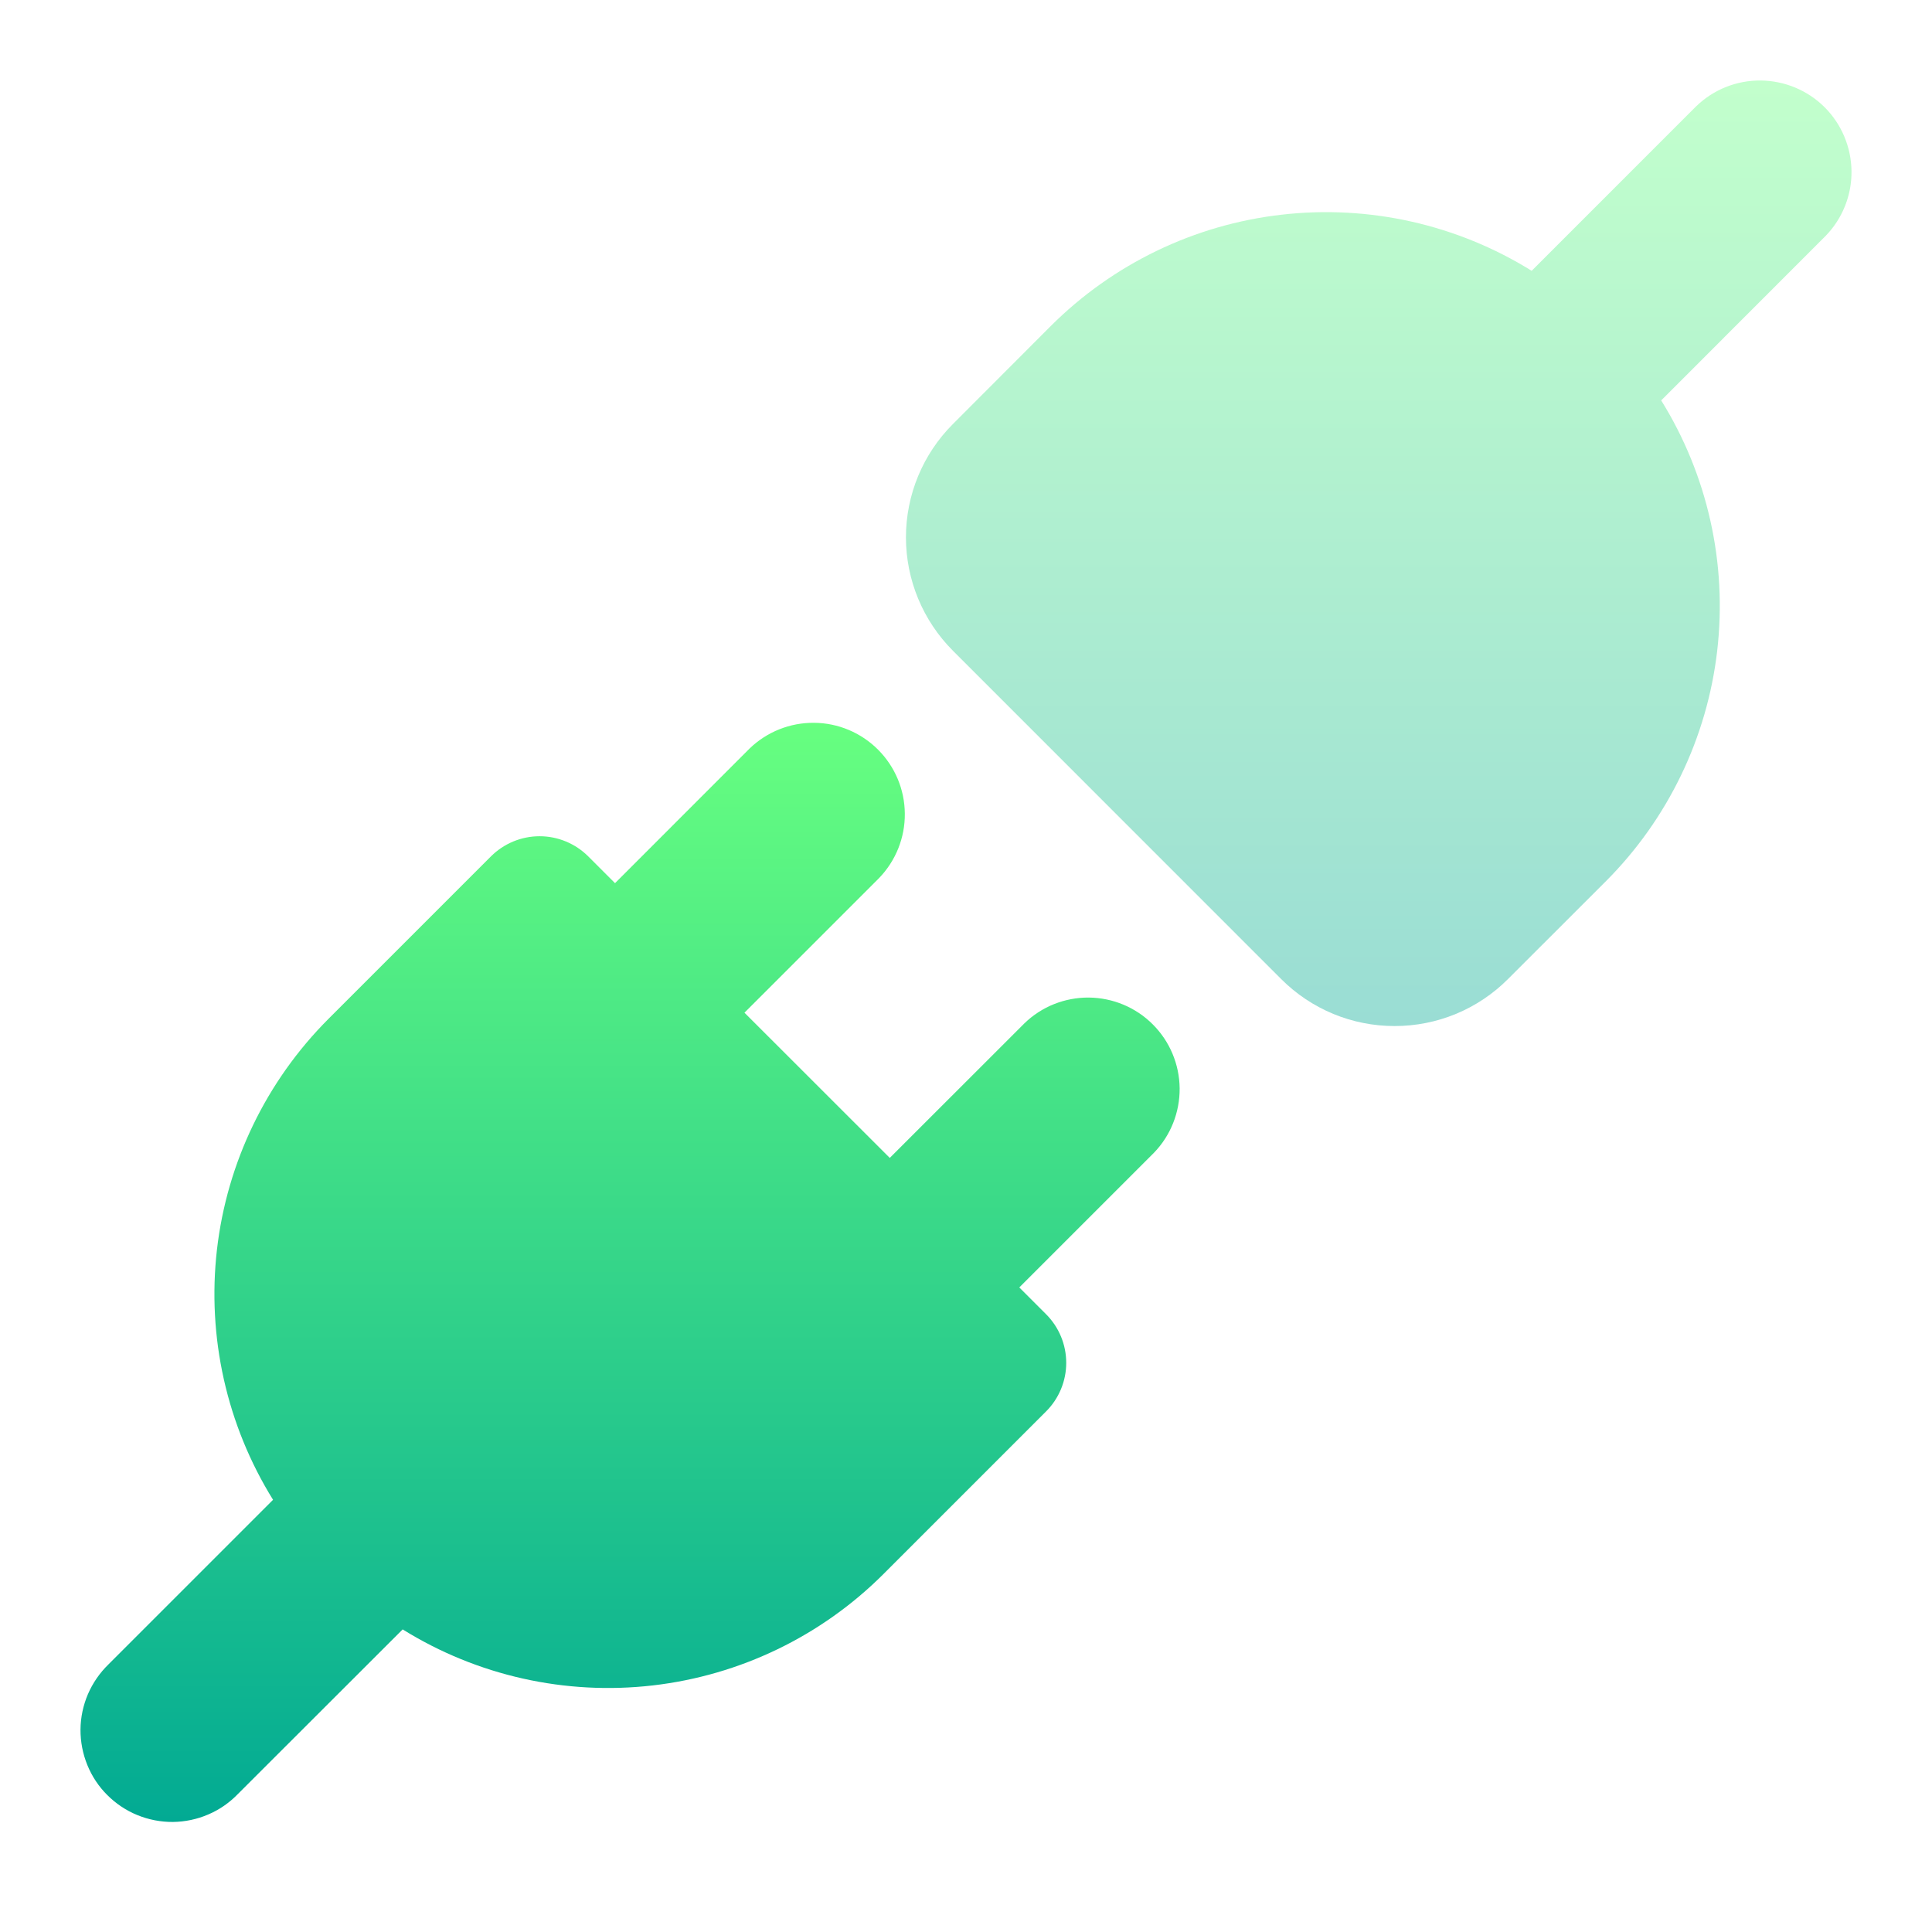
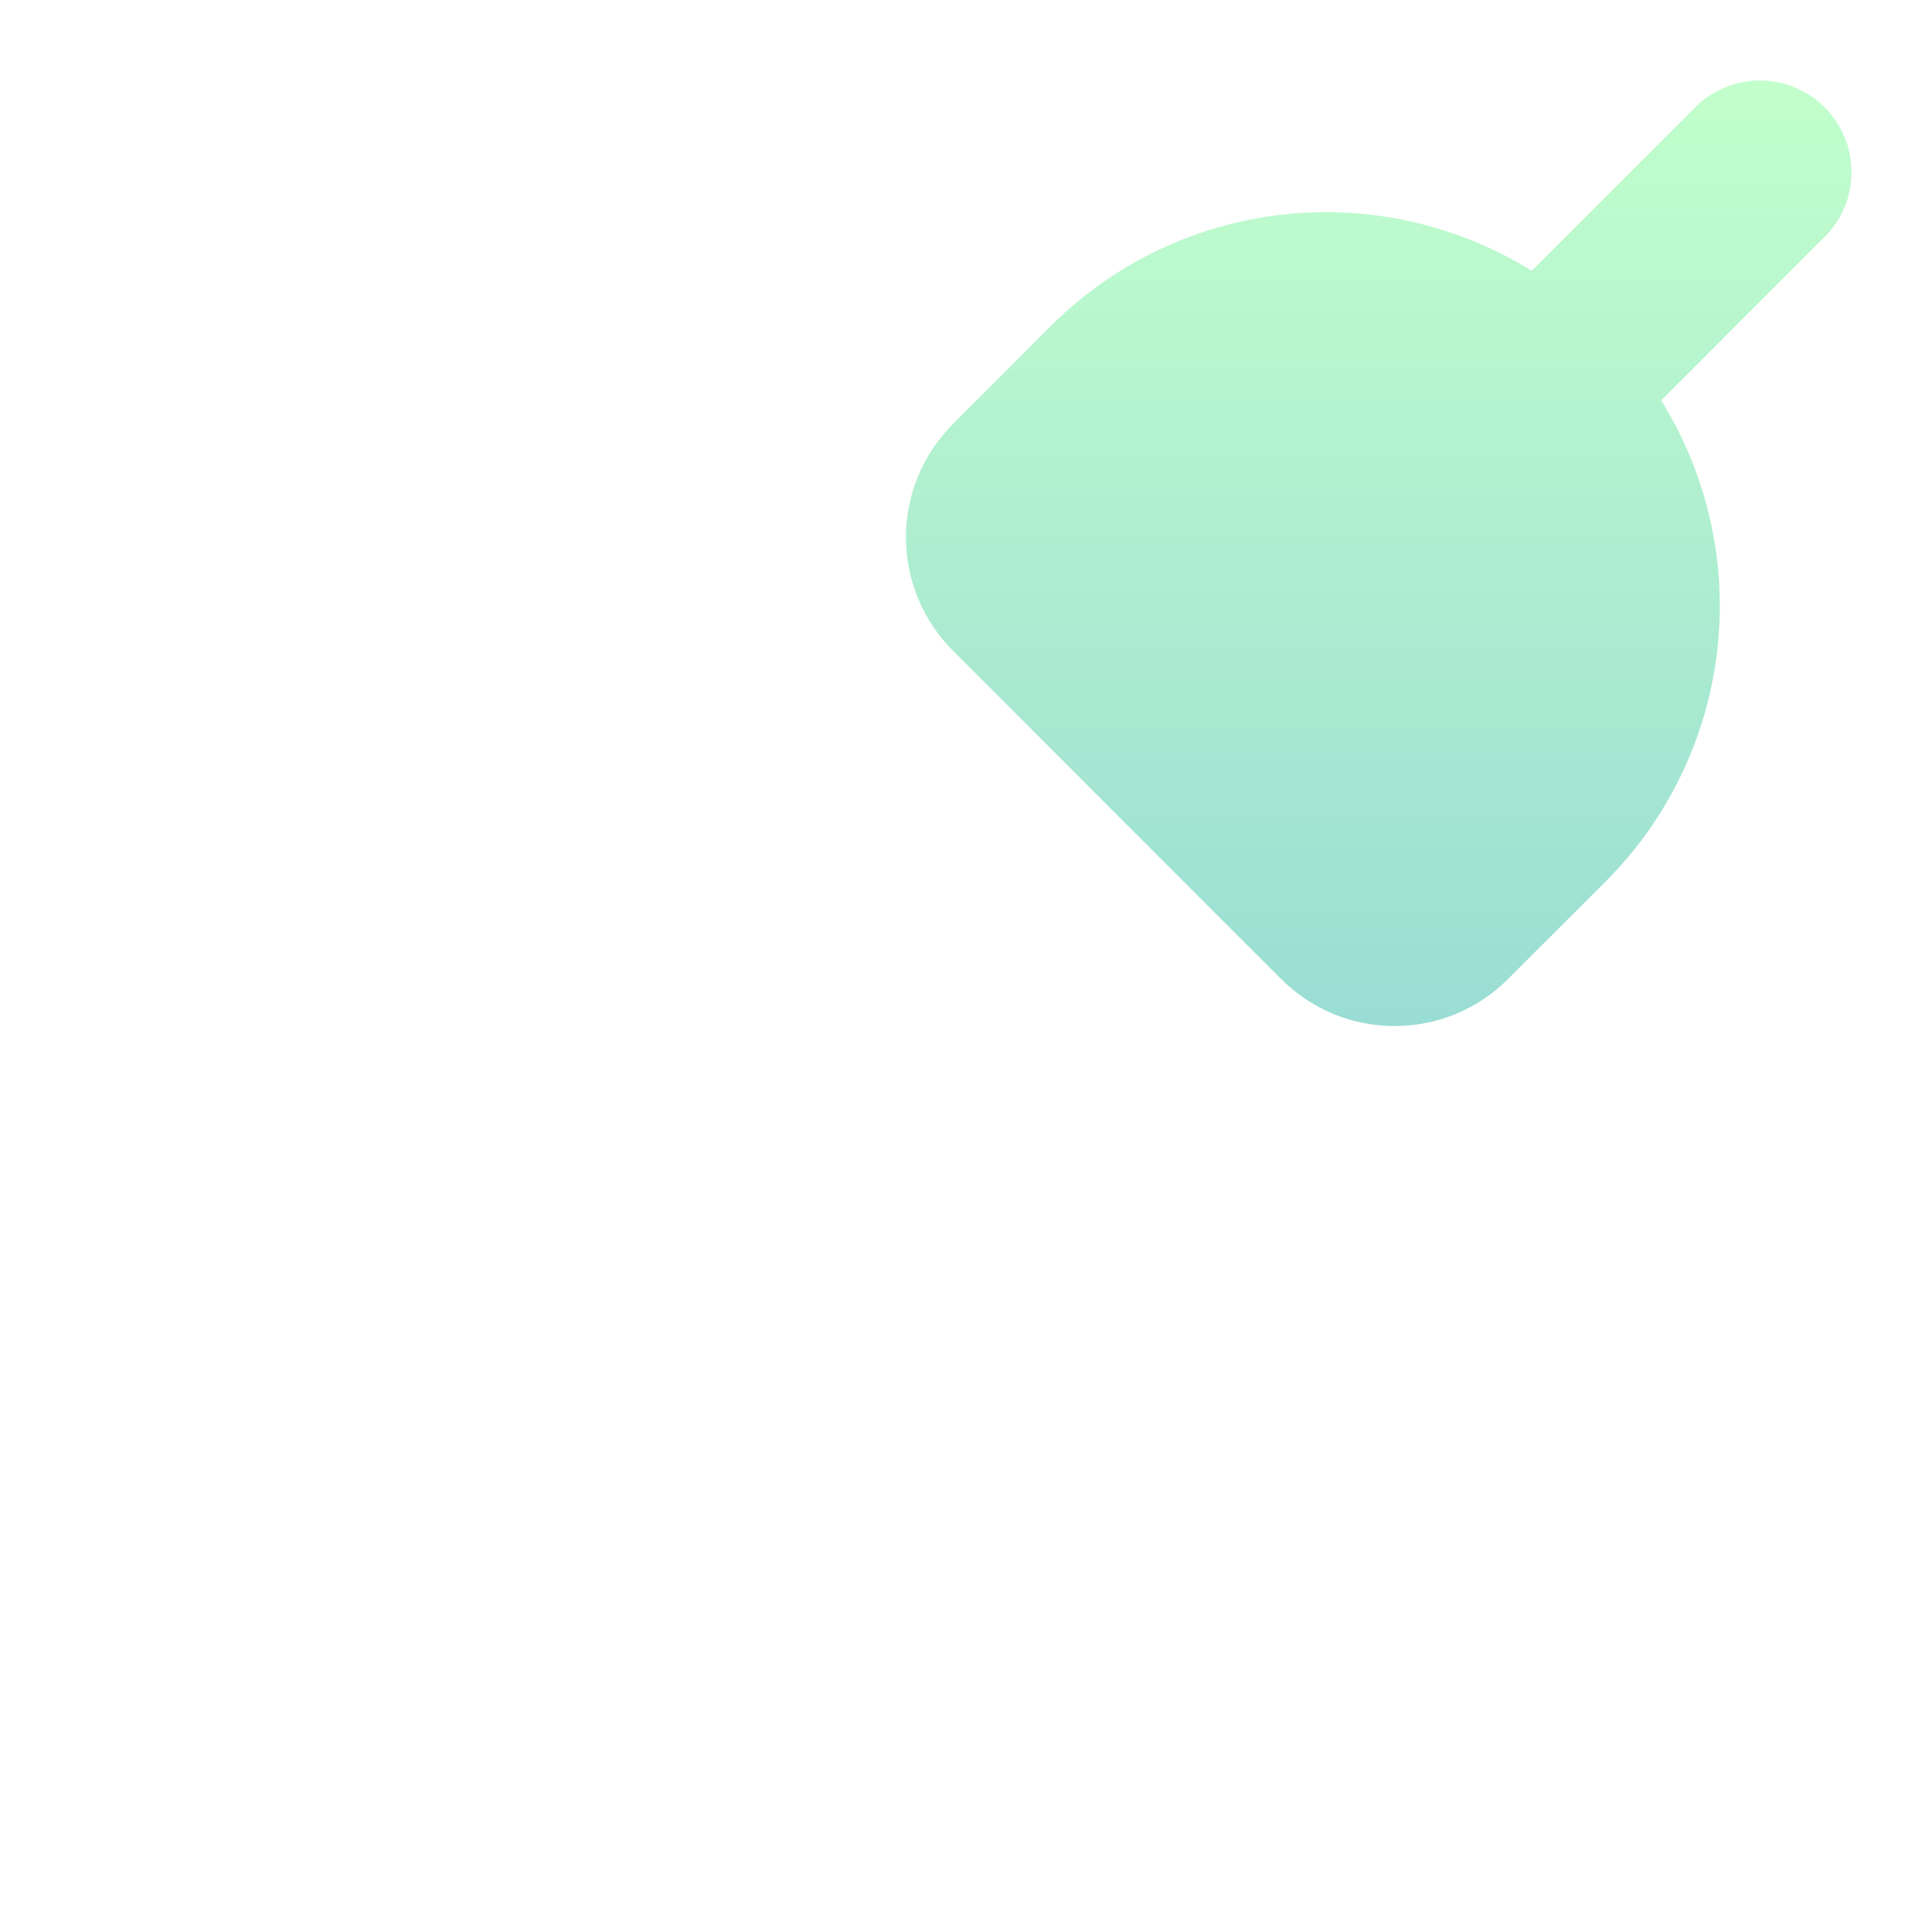
<svg xmlns="http://www.w3.org/2000/svg" width="24" height="24" viewBox="0 0 24 24" fill="none">
-   <path d="M10.921 10.907C11.128 10.692 11.243 10.405 11.24 10.107C11.238 9.808 11.118 9.523 10.907 9.312C10.696 9.101 10.411 8.981 10.113 8.979C9.814 8.976 9.527 9.091 9.312 9.298L7.64 10.971L7.306 10.637C7.146 10.478 6.929 10.388 6.703 10.388C6.477 10.388 6.26 10.478 6.1 10.637L4.08 12.657C3.309 13.429 2.82 14.439 2.695 15.524C2.571 16.608 2.816 17.703 3.392 18.631L1.347 20.676C1.239 20.781 1.152 20.907 1.092 21.046C1.033 21.185 1.001 21.334 1 21.485C0.999 21.636 1.028 21.786 1.085 21.926C1.142 22.066 1.226 22.193 1.333 22.299C1.44 22.406 1.567 22.491 1.707 22.548C1.847 22.605 1.997 22.634 2.148 22.633C2.299 22.631 2.448 22.6 2.587 22.54C2.726 22.481 2.851 22.394 2.956 22.285L5.002 20.241C5.929 20.817 7.024 21.062 8.109 20.937C9.193 20.812 10.204 20.324 10.976 19.552L12.995 17.533C13.155 17.373 13.245 17.156 13.245 16.93C13.245 16.703 13.155 16.486 12.995 16.326L12.662 15.993L14.335 14.32C14.542 14.106 14.656 13.819 14.654 13.52C14.651 13.222 14.532 12.937 14.321 12.726C14.11 12.514 13.824 12.395 13.526 12.392C13.228 12.39 12.94 12.504 12.726 12.712L11.053 14.384L9.248 12.58L10.921 10.907Z" fill="url(#paint0_linear_299_367)" />
  <path opacity="0.4" d="M23 2.128C23.003 2.426 22.888 2.714 22.681 2.928L20.636 4.974C21.212 5.901 21.457 6.996 21.332 8.081C21.207 9.165 20.719 10.176 19.948 10.948L18.732 12.163C18.547 12.348 18.328 12.495 18.086 12.595C17.845 12.695 17.586 12.746 17.324 12.746C17.063 12.746 16.804 12.695 16.562 12.595C16.321 12.495 16.101 12.348 15.916 12.163L11.837 8.083C11.464 7.709 11.254 7.203 11.254 6.675C11.254 6.147 11.464 5.641 11.837 5.268L13.052 4.051C13.825 3.279 14.835 2.791 15.92 2.667C17.005 2.542 18.1 2.788 19.027 3.364L21.072 1.319C21.286 1.112 21.574 0.997 21.872 1C22.17 1.003 22.456 1.122 22.667 1.333C22.878 1.544 22.997 1.83 23 2.128Z" fill="url(#paint1_linear_299_367)" />
  <defs>
    <linearGradient id="paint0_linear_299_367" x1="7.827" y1="22.633" x2="7.827" y2="8.979" gradientUnits="userSpaceOnUse">
      <stop stop-color="#02AA93" />
      <stop offset="1" stop-color="#67FF80" />
    </linearGradient>
    <linearGradient id="paint1_linear_299_367" x1="17.127" y1="12.746" x2="17.127" y2="1" gradientUnits="userSpaceOnUse">
      <stop stop-color="#02AA93" />
      <stop offset="1" stop-color="#67FF80" />
    </linearGradient>
  </defs>
</svg>